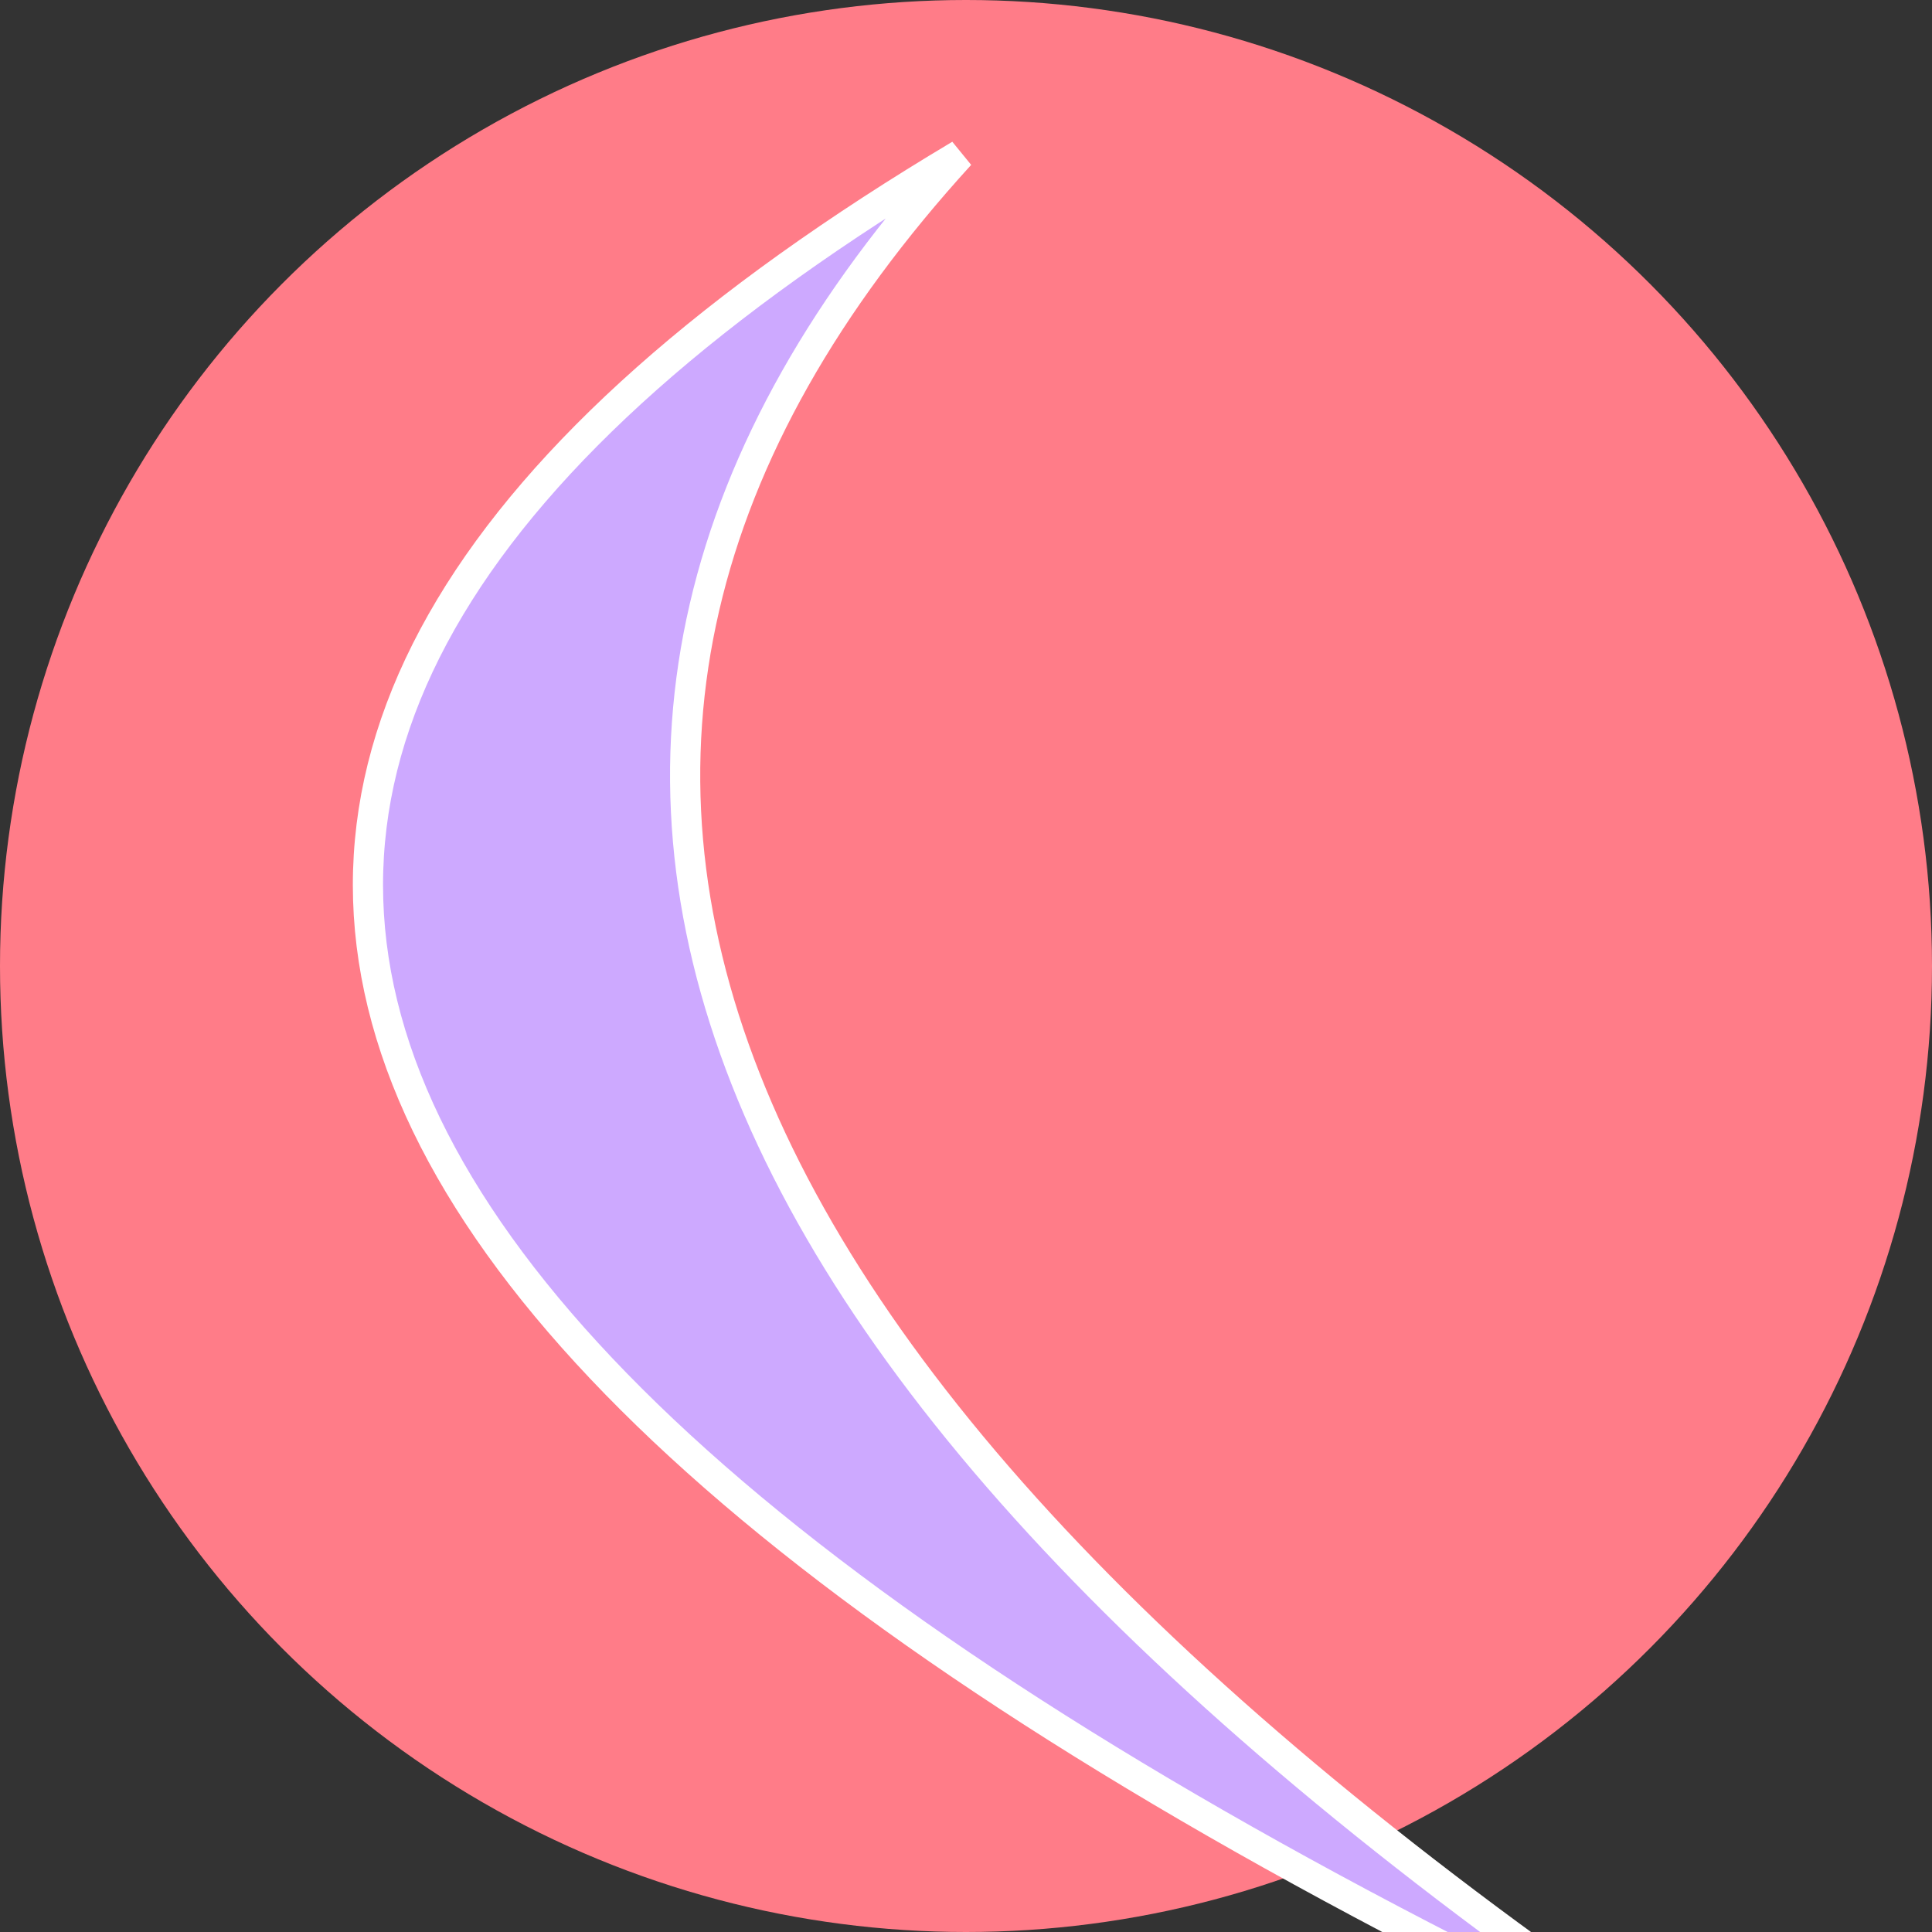
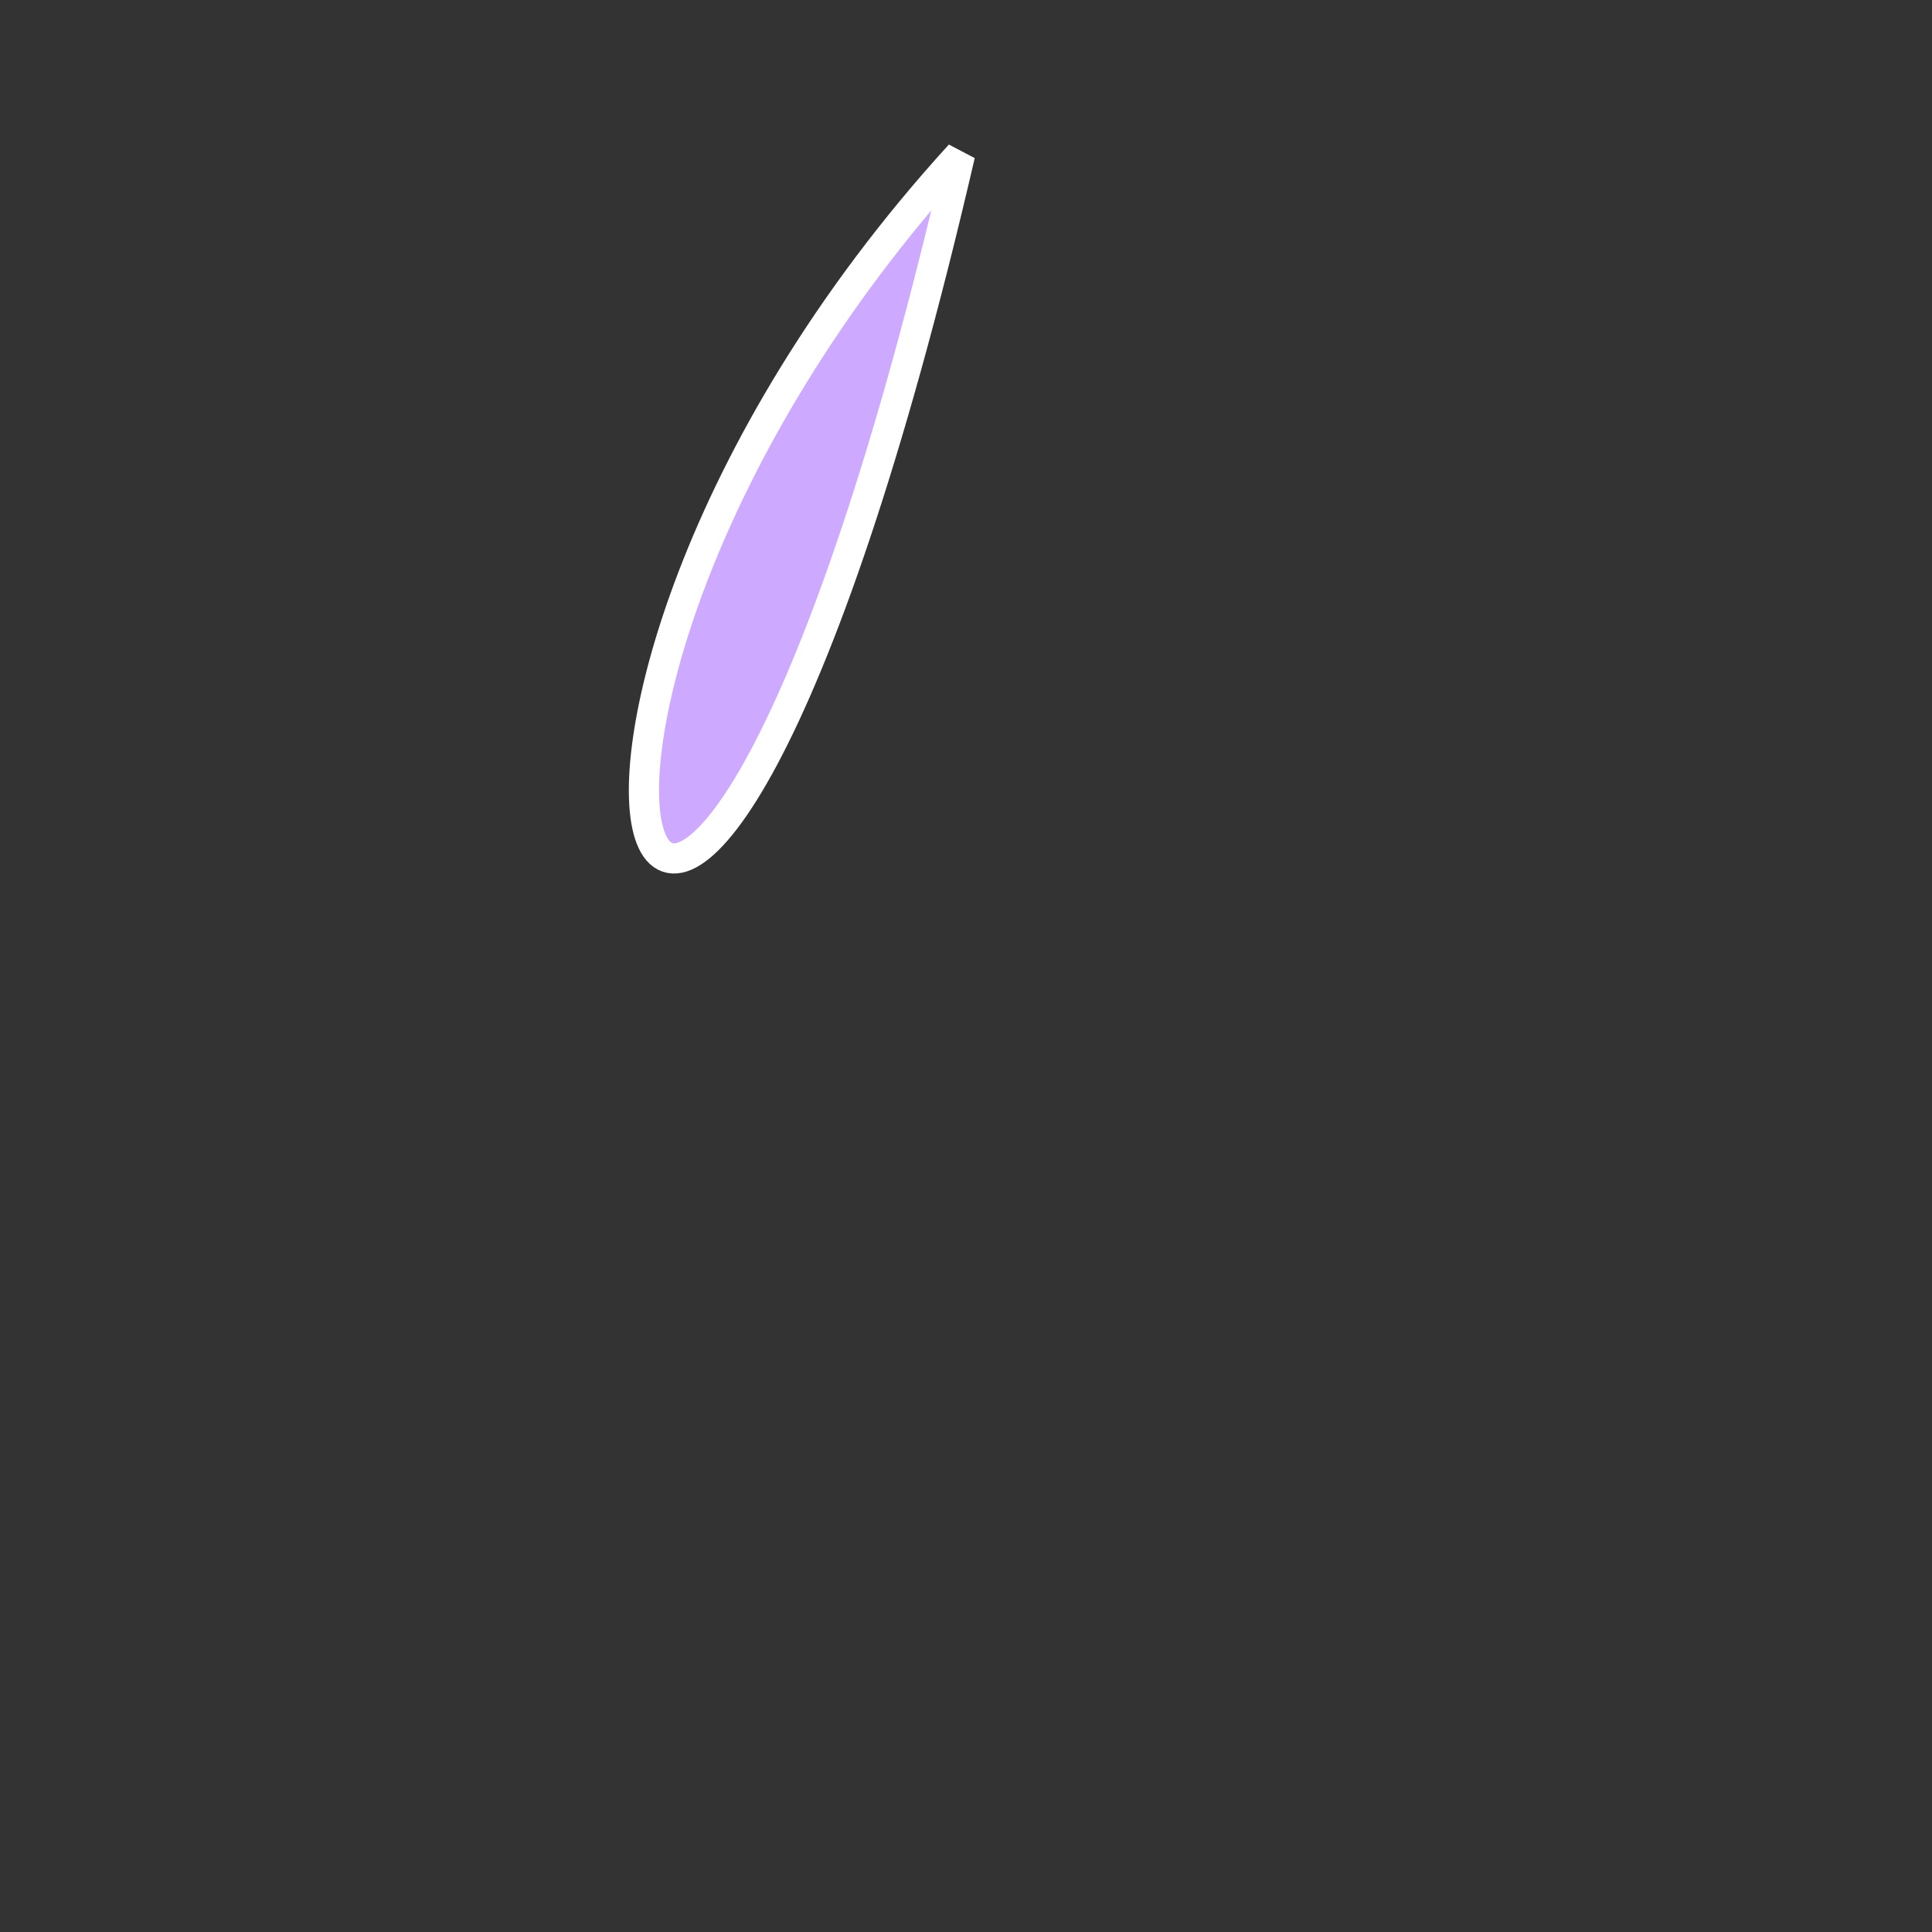
<svg xmlns="http://www.w3.org/2000/svg" width="61.44pt" height="61.44pt" viewBox="0 0 61.44 61.44">
  <rect x="0" y="0" width="61.44" height="61.44" fill="#333333" stroke="none" />
  <defs />
-   <ellipse id="shape0" transform="matrix(1 0 0 1 -1.37329098848227e-06 -6.86645460490354e-07)" rx="30.72" ry="30.72" cx="30.72" cy="30.72" fill="#ff7c88" fill-rule="evenodd" stroke="#000000" stroke-opacity="0" stroke-width="0" stroke-linecap="square" stroke-linejoin="bevel" />
-   <path id="shape1" transform="matrix(1 0 0 1 11.701 4.92)" fill="#cda9ff" fill-rule="evenodd" stroke="#ffffff" stroke-width="0.96" stroke-linecap="square" stroke-linejoin="bevel" d="M18.829 0C-12.684 18.78 -4.641 39.2 42.959 61.26C9.743 39.2 1.7 18.78 18.829 0Z" />
+   <path id="shape1" transform="matrix(1 0 0 1 11.701 4.92)" fill="#cda9ff" fill-rule="evenodd" stroke="#ffffff" stroke-width="0.96" stroke-linecap="square" stroke-linejoin="bevel" d="M18.829 0C9.743 39.2 1.7 18.78 18.829 0Z" />
</svg>